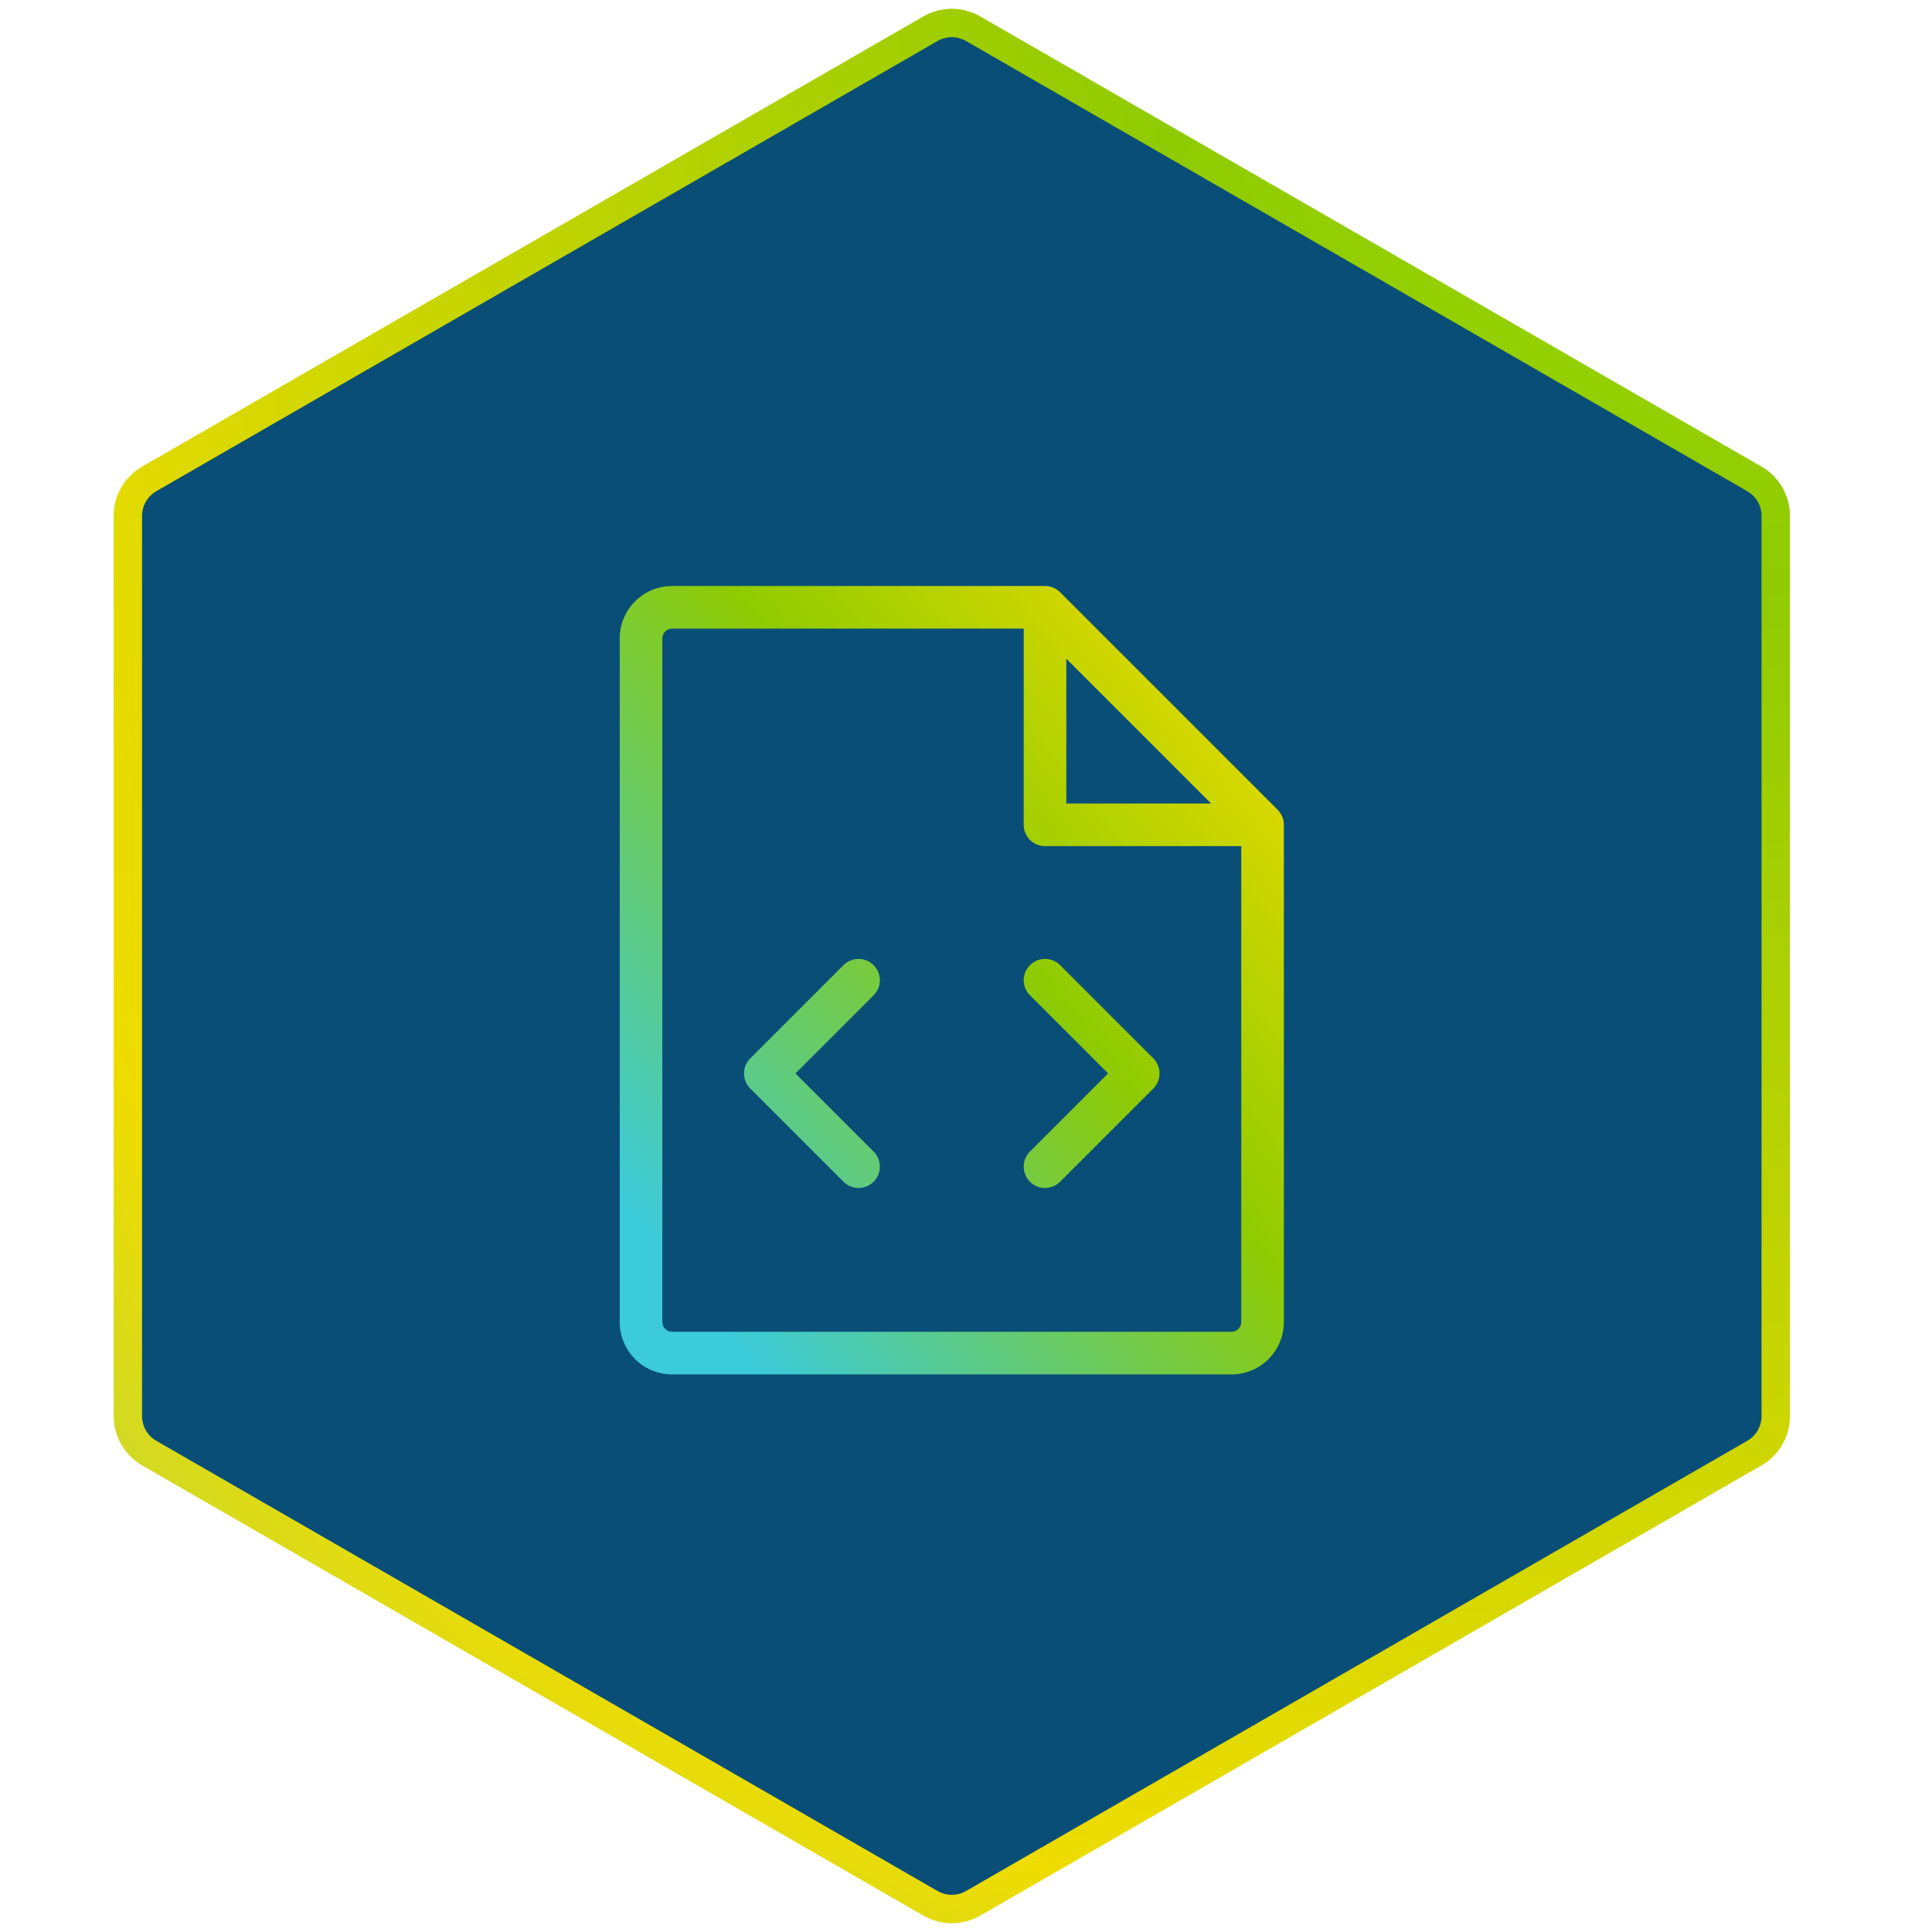
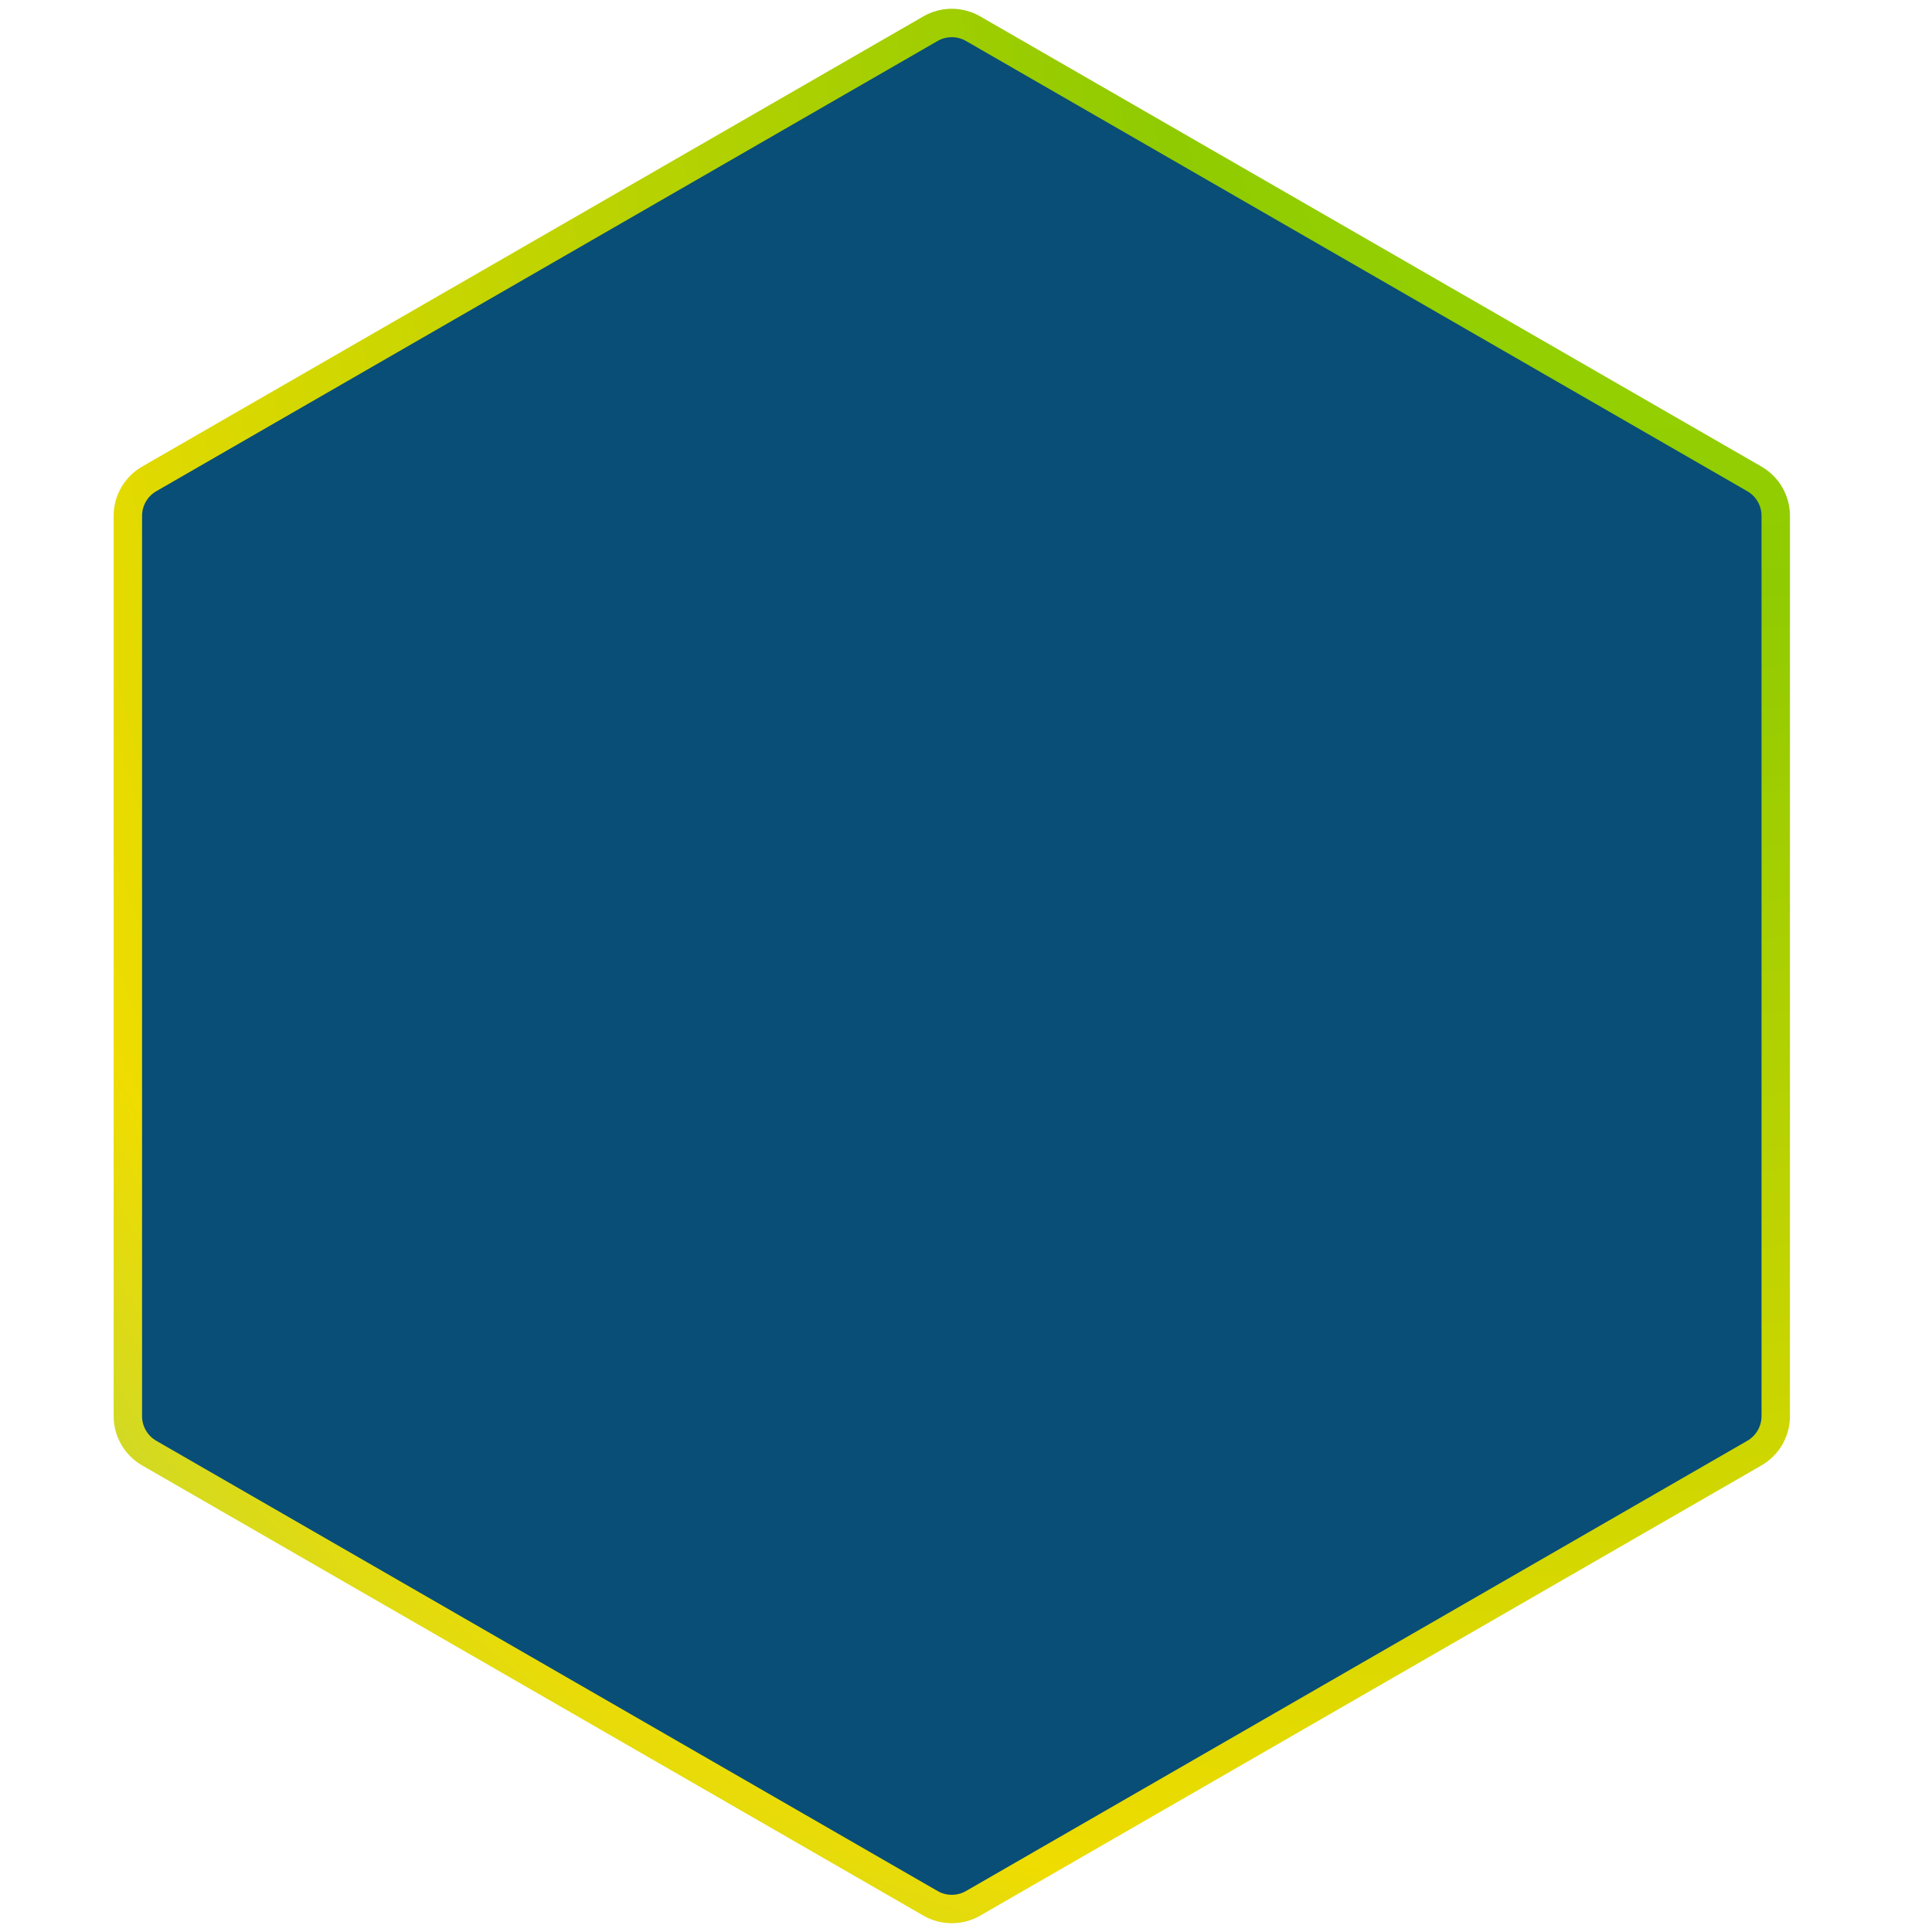
<svg xmlns="http://www.w3.org/2000/svg" width="68" height="68" viewBox="0 0 68 68" fill="none">
  <path d="M32.751 1.009C33.215 0.742 33.785 0.742 34.249 1.009L61.749 16.856C62.214 17.124 62.5 17.619 62.5 18.156V49.844C62.5 50.38 62.214 50.876 61.749 51.144L34.249 66.991C33.785 67.258 33.215 67.258 32.751 66.991L5.251 51.144C4.786 50.876 4.5 50.38 4.5 49.844V18.156C4.5 17.619 4.786 17.124 5.251 16.856L32.751 1.009Z" fill="#094E76" stroke="url(#paint0_radial_5064_11670)" stroke-linejoin="round" />
-   <path fill-rule="evenodd" clip-rule="evenodd" d="M23.656 20.625C23.167 20.625 22.698 20.819 22.352 21.165C22.007 21.511 21.812 21.98 21.812 22.469V46.531C21.812 47.02 22.007 47.489 22.352 47.835C22.698 48.181 23.167 48.375 23.656 48.375H43.344C43.833 48.375 44.302 48.181 44.648 47.835C44.993 47.489 45.188 47.02 45.188 46.531V29.031C45.188 28.828 45.107 28.644 44.976 28.509C44.973 28.506 44.971 28.504 44.968 28.501L37.312 20.845L37.312 20.845C37.171 20.704 36.98 20.625 36.781 20.625M36.031 22.125H23.656C23.565 22.125 23.478 22.161 23.413 22.226C23.349 22.29 23.312 22.378 23.312 22.469V46.531C23.312 46.622 23.349 46.71 23.413 46.774C23.478 46.839 23.565 46.875 23.656 46.875H43.344C43.435 46.875 43.522 46.839 43.587 46.774C43.651 46.71 43.688 46.622 43.688 46.531V29.781H36.781C36.367 29.781 36.031 29.445 36.031 29.031V22.125ZM42.627 28.281L37.531 23.186V28.281H42.627ZM40.593 37.251L37.312 33.97C37.019 33.677 36.544 33.677 36.251 33.97C35.958 34.263 35.958 34.737 36.251 35.03L39.002 37.781L36.251 40.532C35.958 40.825 35.958 41.3 36.251 41.593C36.544 41.886 37.019 41.886 37.312 41.593L40.593 38.312C40.886 38.019 40.886 37.544 40.593 37.251ZM30.749 33.97C31.042 34.263 31.042 34.737 30.749 35.03L27.998 37.781L30.749 40.532C31.042 40.825 31.042 41.3 30.749 41.593C30.456 41.886 29.981 41.886 29.688 41.593L26.407 38.312C26.114 38.019 26.114 37.544 26.407 37.251L29.688 33.97C29.981 33.677 30.456 33.677 30.749 33.97Z" fill="url(#paint1_linear_5064_11670)" />
  <defs>
    <radialGradient id="paint0_radial_5064_11670" cx="0" cy="0" r="1" gradientUnits="userSpaceOnUse" gradientTransform="translate(64.344 -6.597) rotate(118.537) scale(121.305 98.103)">
      <stop stop-color="#9CDC00" />
      <stop offset="0.235" stop-color="#90CB01" />
      <stop offset="0.644" stop-color="#EFDC00" />
      <stop offset="1" stop-color="#3CCBDA" />
    </radialGradient>
    <linearGradient id="paint1_linear_5064_11670" x1="42.548" y1="20.172" x2="19.198" y2="38.844" gradientUnits="userSpaceOnUse">
      <stop stop-color="#EFDC00" />
      <stop offset="0.447" stop-color="#90CB01" />
      <stop offset="1" stop-color="#3CCBDA" />
    </linearGradient>
  </defs>
</svg>